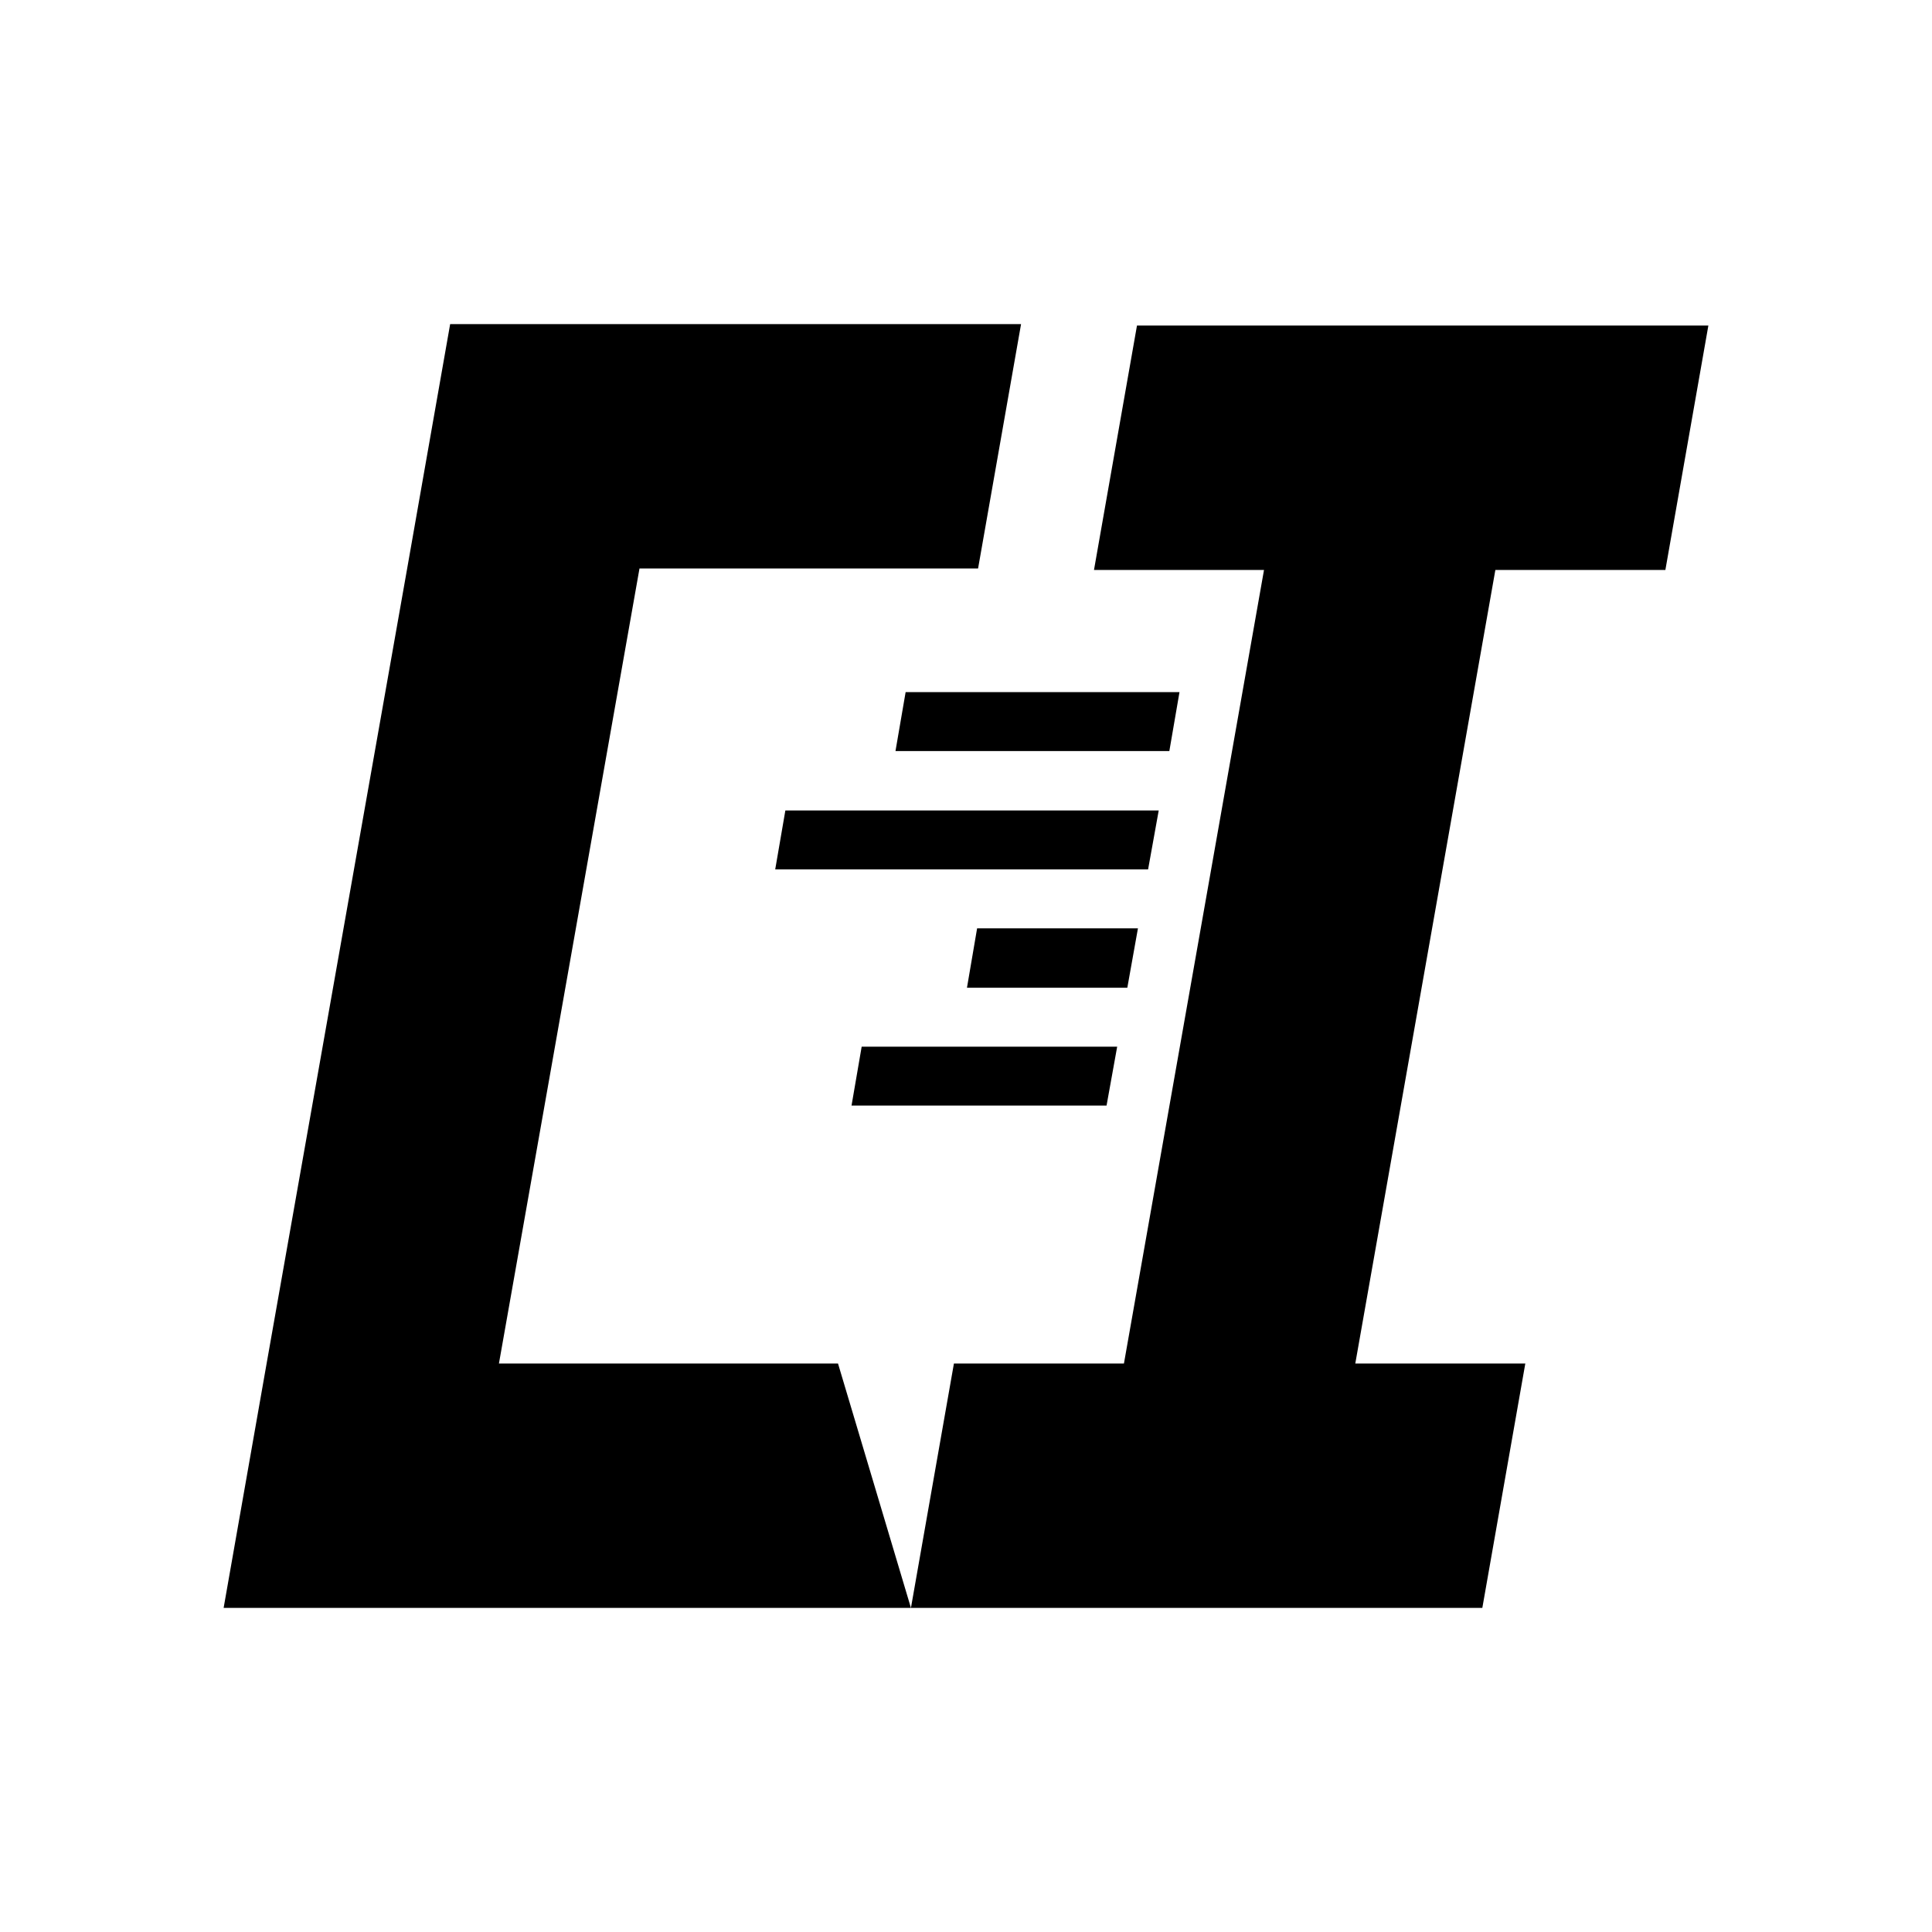
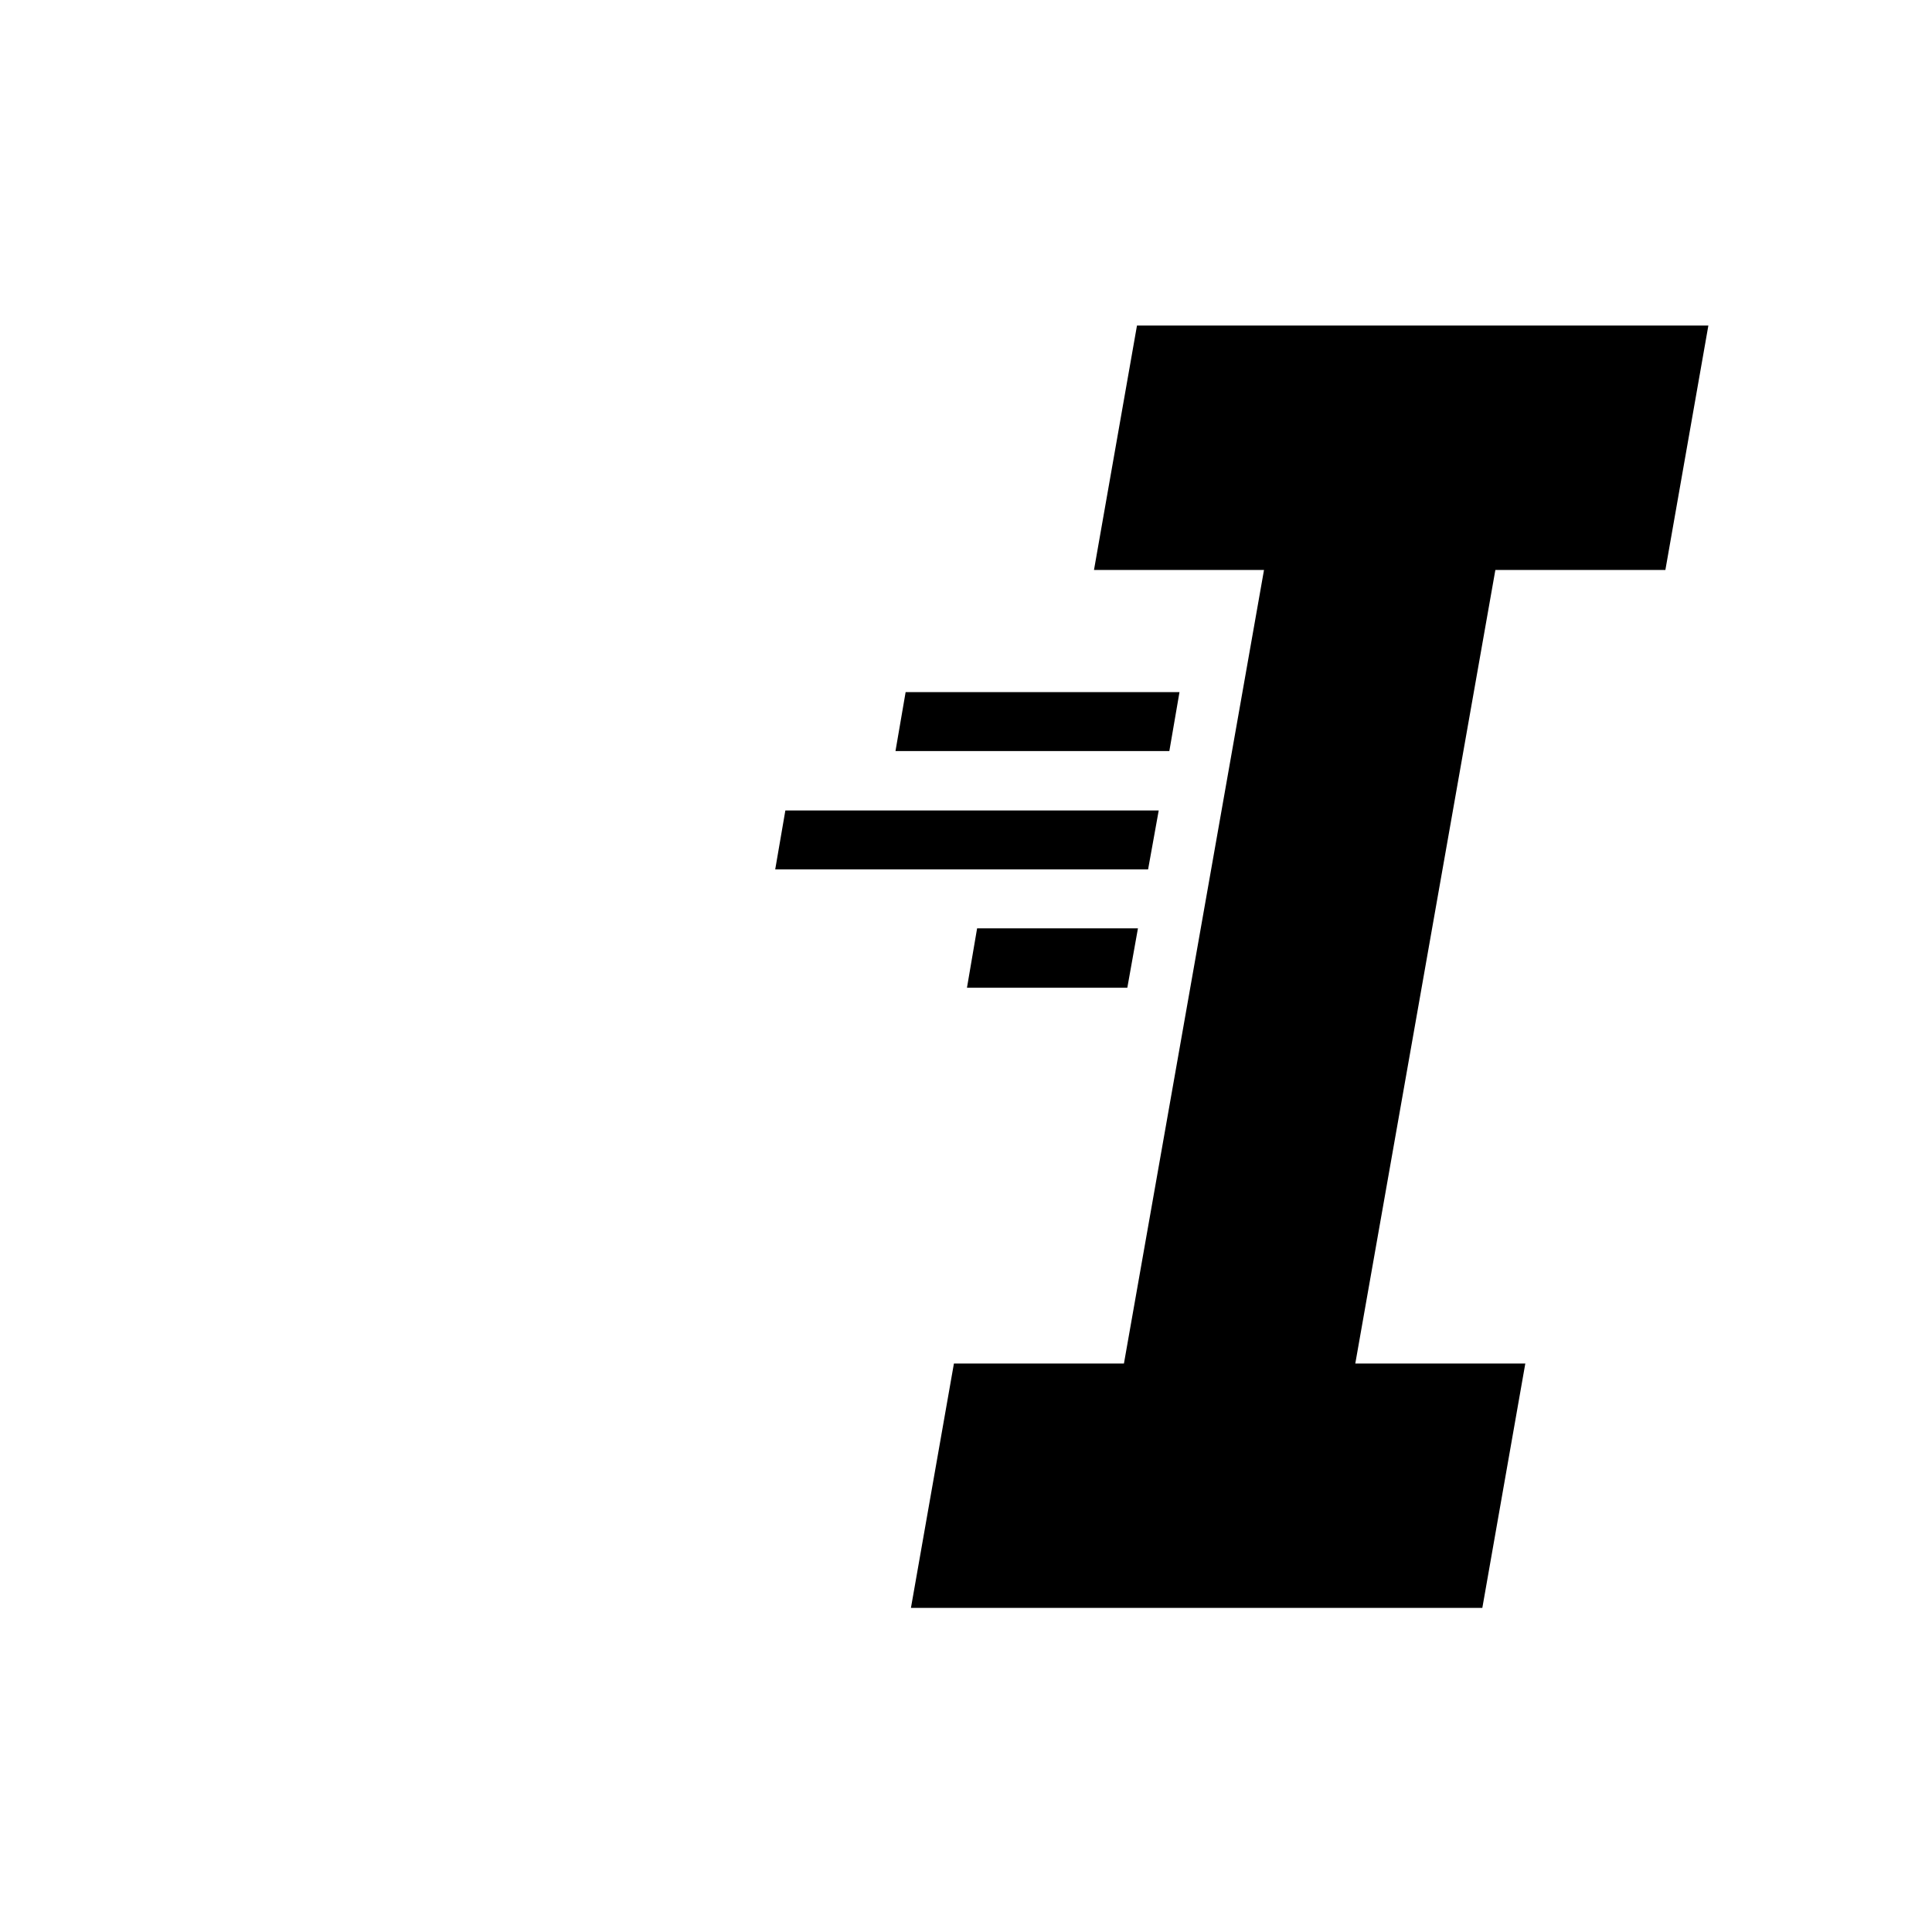
<svg xmlns="http://www.w3.org/2000/svg" viewBox="0 0 40 40">
  <defs> .cls-1 { fill: #5b2775; } </defs>
  <polygon points="34.48 11.8 35.37 6.74 23.54 6.74 22.65 11.8 26.17 11.8 23.27 28.23 19.75 28.23 18.86 33.29 22.38 33.29 27.17 33.29 30.69 33.29 31.58 28.23 28.06 28.23 30.96 11.8 34.48 11.8" />
-   <polygon points="10.33 28.23 13.24 11.77 20.25 11.77 21.14 6.71 14.13 6.71 9.32 6.71 8.43 11.77 8.43 11.77 5.52 28.23 5.52 28.23 4.63 33.29 9.44 33.29 18.86 33.29 17.35 28.23 10.33 28.23" />
  <polygon points="24.42 14.33 18.75 14.33 18.54 15.55 24.21 15.55 24.42 14.33" />
  <polygon points="23.99 16.78 16.26 16.78 16.05 18 23.77 18 23.99 16.78" />
-   <polygon points="17.63 22.89 22.91 22.89 23.13 21.67 17.84 21.67 17.63 22.89" />
  <polygon points="23.56 19.22 20.23 19.22 20.02 20.45 23.34 20.45 23.56 19.22" />
</svg>